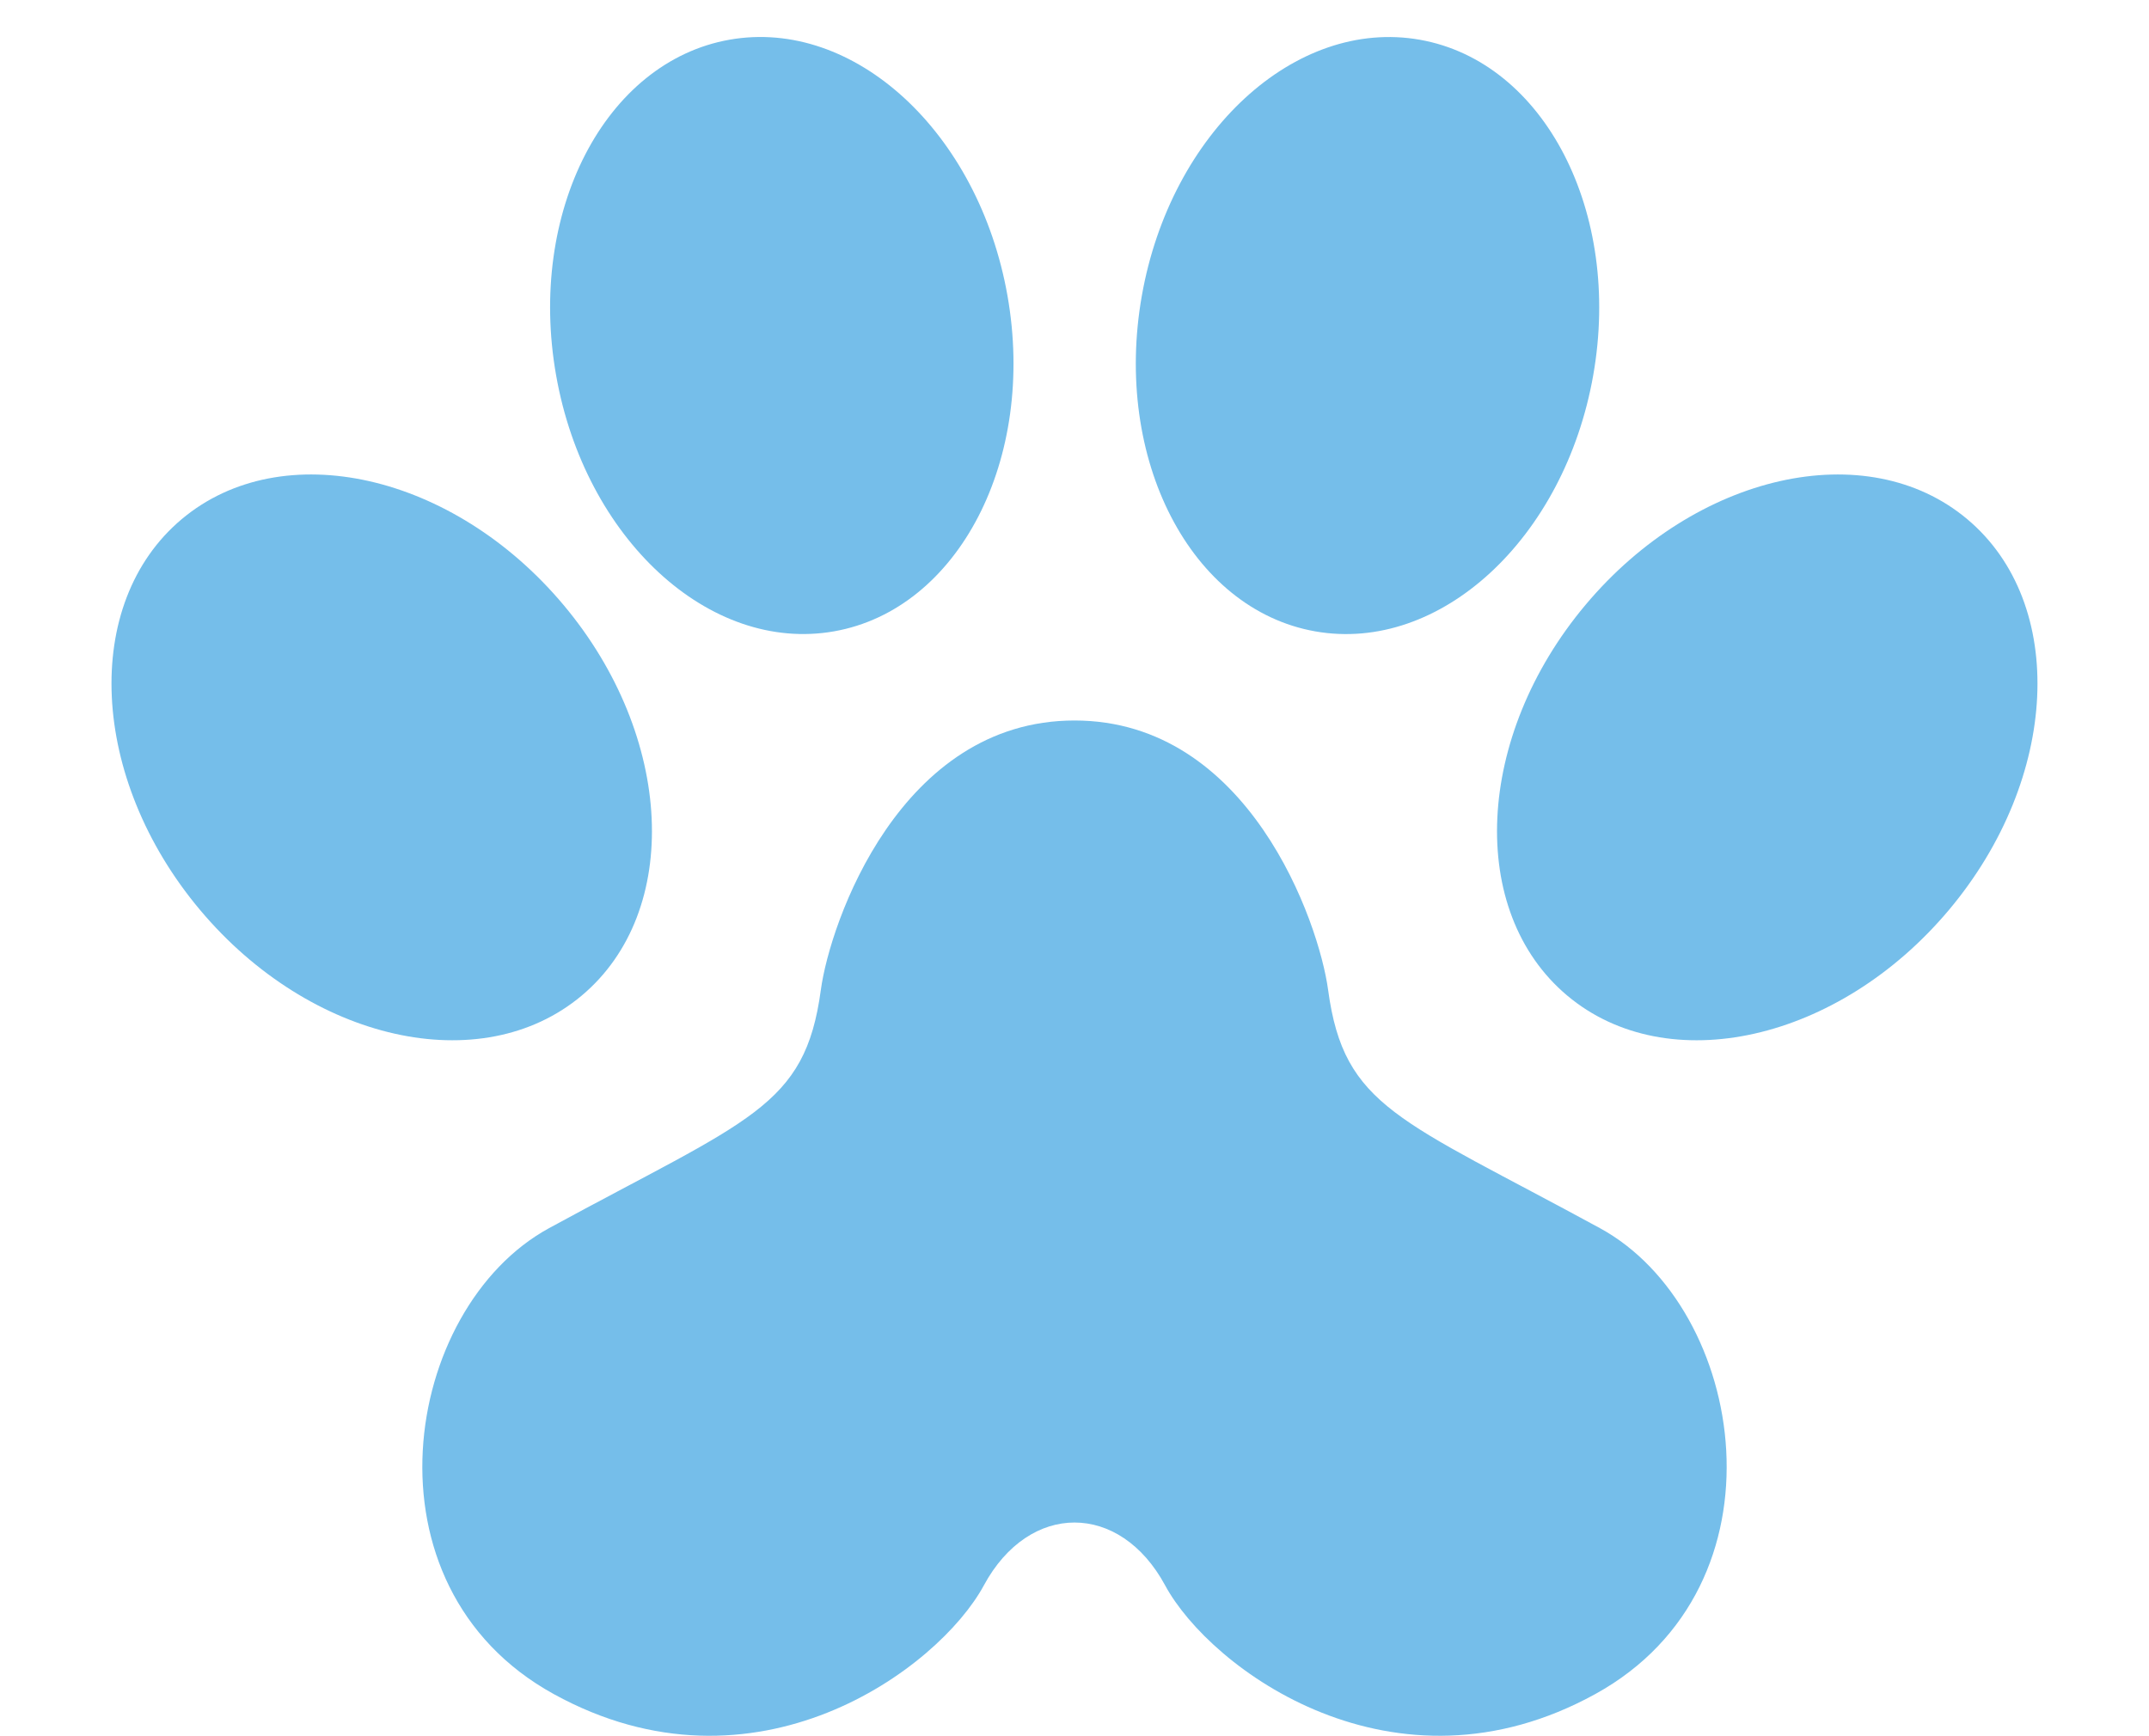
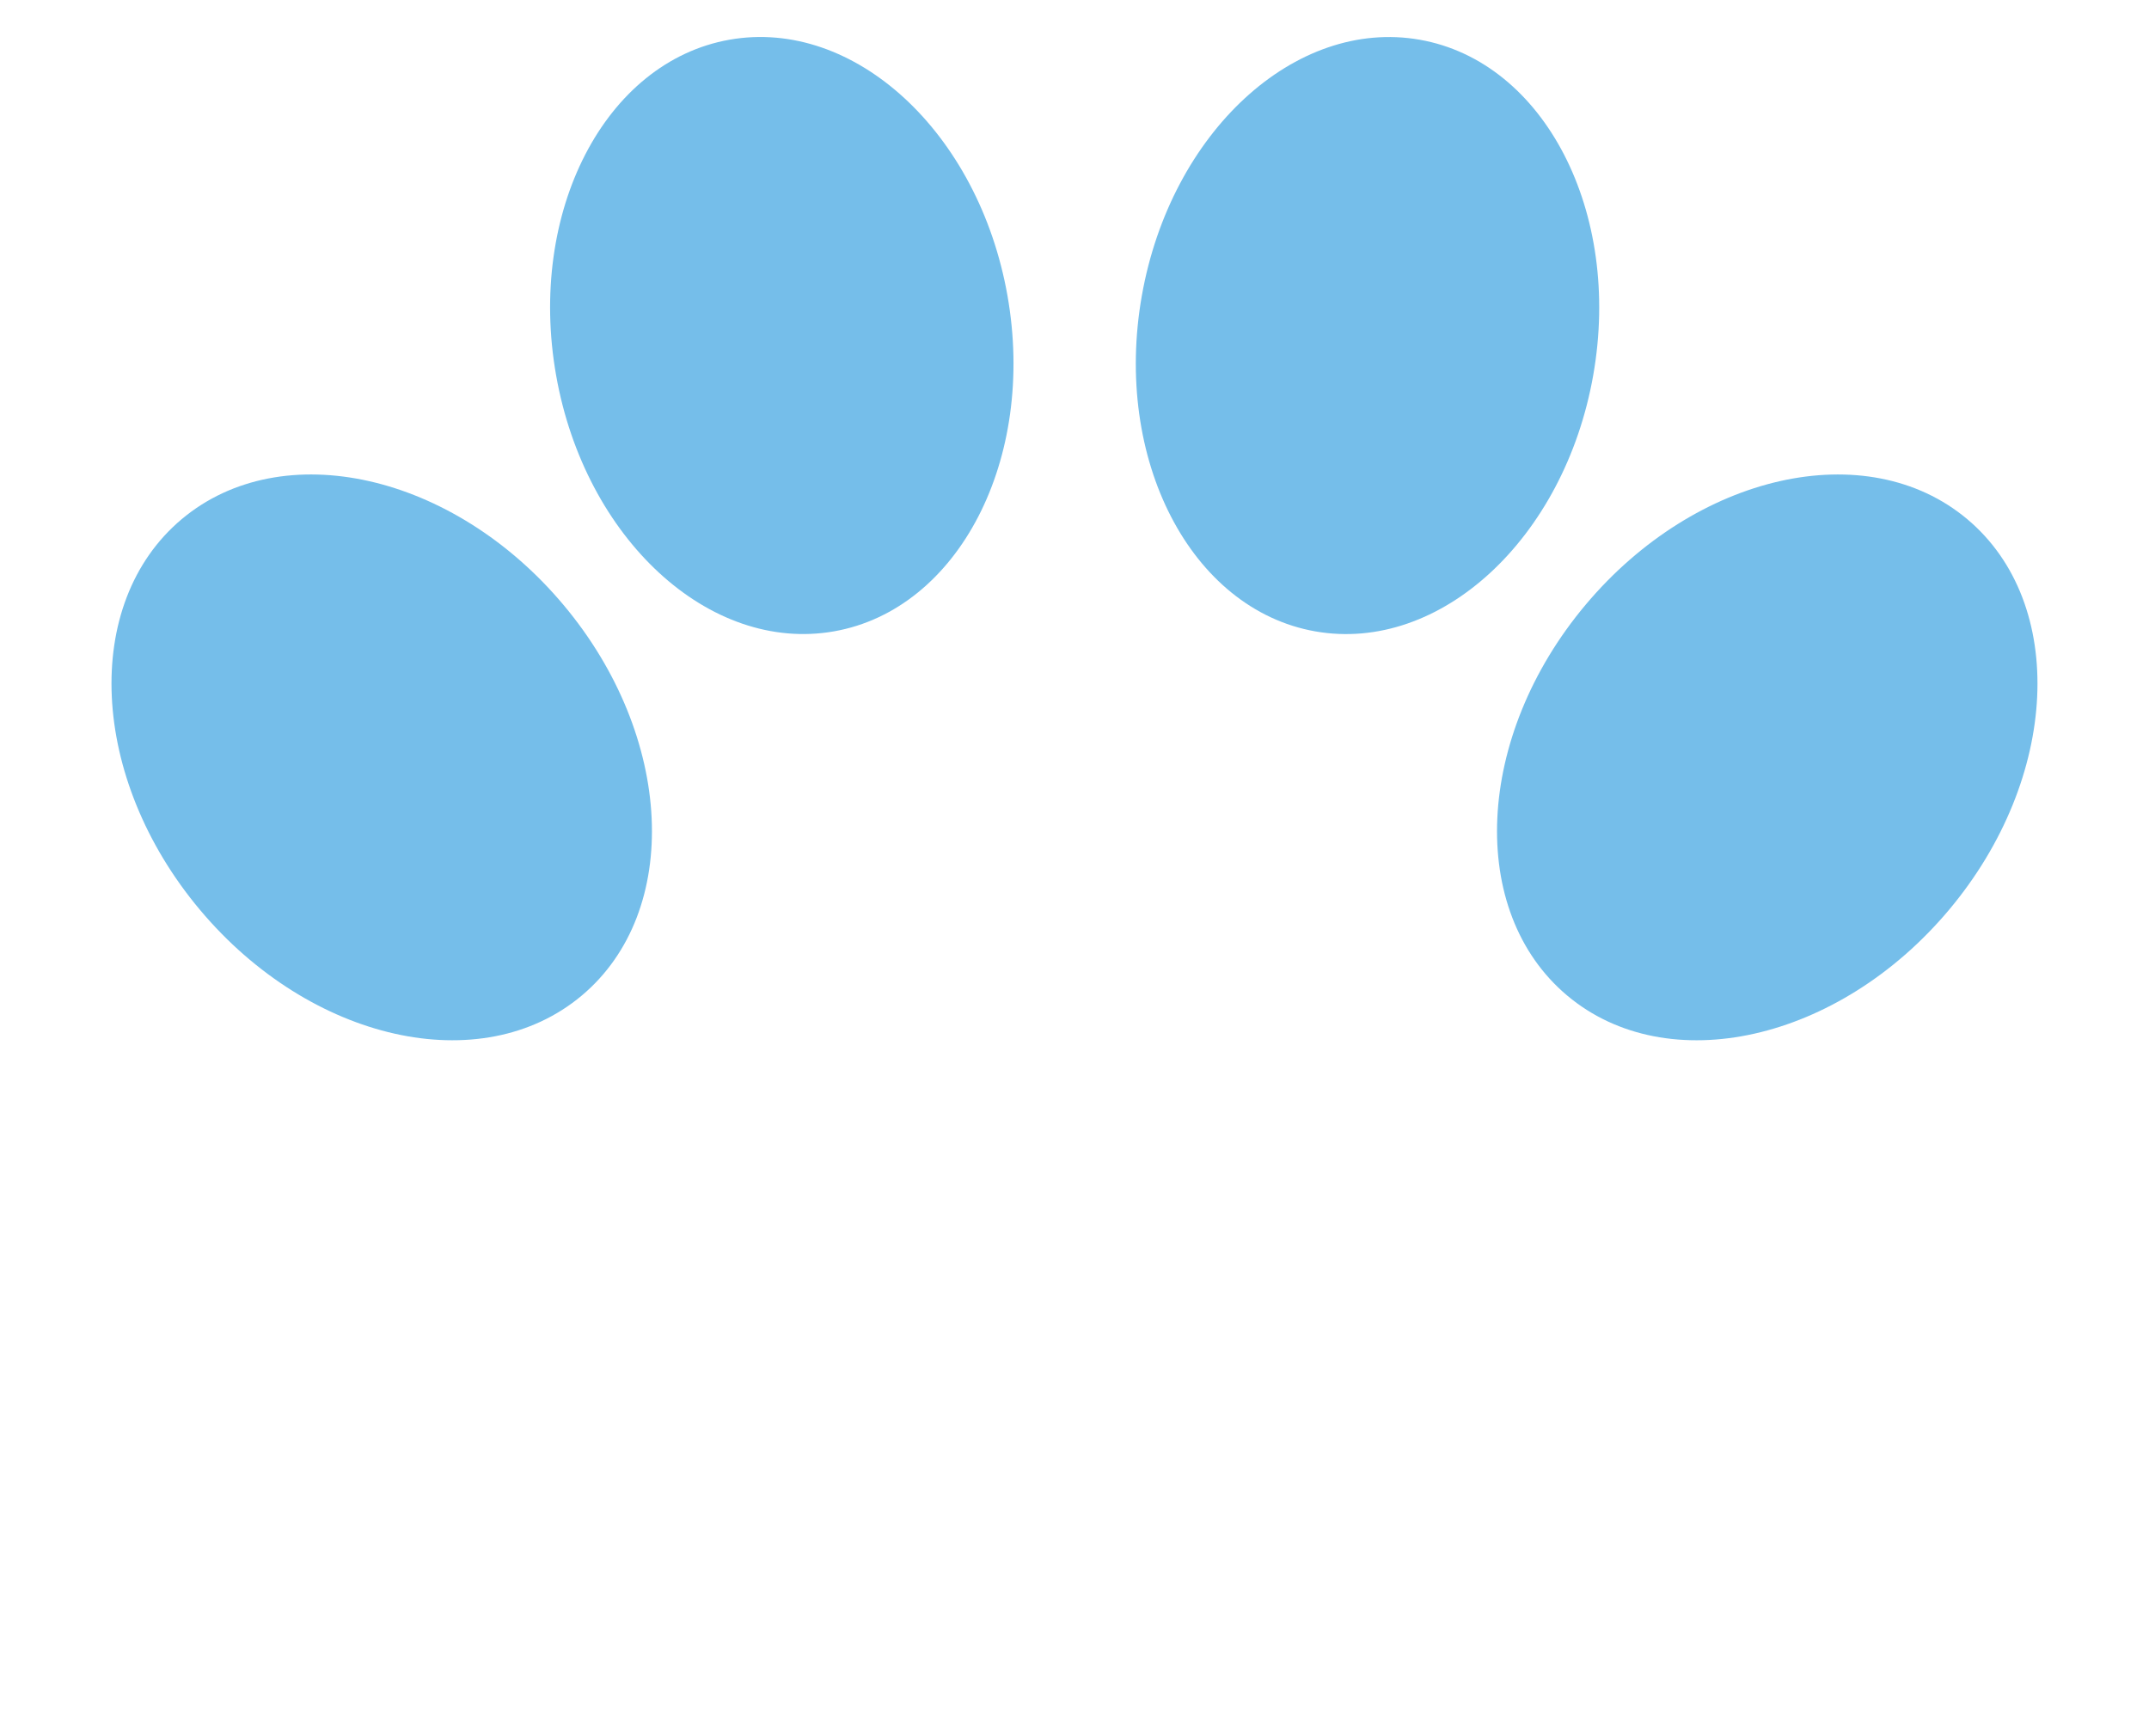
<svg xmlns="http://www.w3.org/2000/svg" width="101.459" height="81.964" viewBox="0 0 101.459 81.964">
  <g id="Gruppe_5354" data-name="Gruppe 5354" transform="translate(-25.535 -34.596)">
    <g id="Gruppe_5350" data-name="Gruppe 5350" transform="translate(25.535 34.596)">
      <ellipse id="Ellipse_12" data-name="Ellipse 12" cx="10.817" cy="14.182" rx="10.817" ry="14.182" transform="matrix(0.985, -0.174, 0.174, 0.985, 23.788, 3.757)" fill="#75beea" />
      <ellipse id="Ellipse_13" data-name="Ellipse 13" cx="14.182" cy="10.817" rx="14.182" ry="10.817" transform="matrix(0.174, -0.985, 0.985, 0.174, 51.441, 27.933)" fill="#75beea" />
      <g id="Gruppe_5349" data-name="Gruppe 5349" transform="translate(0 17.314)">
        <ellipse id="Ellipse_14" data-name="Ellipse 14" cx="11.202" cy="14.687" rx="11.202" ry="14.687" transform="translate(0 14.401) rotate(-40)" fill="#75beea" />
        <ellipse id="Ellipse_15" data-name="Ellipse 15" cx="14.687" cy="11.202" rx="14.687" ry="11.202" transform="translate(65.414 22.502) rotate(-50)" fill="#75beea" />
      </g>
-       <path id="Pfad_5535" data-name="Pfad 5535" d="M74.143,65c8.232,0,11.543,9.536,11.973,12.722.751,5.56,3.372,6.095,12.832,11.25,6.918,3.77,9.057,16.888-.214,22-9.5,5.238-18.175-1.175-20.313-5.131s-6.418-3.956-8.557,0-10.809,10.37-20.313,5.131c-9.271-5.11-7.132-18.228-.214-22,9.46-5.156,12.081-5.691,12.83-11.25C62.6,74.533,65.911,65,74.143,65" transform="translate(-23.413 -30.976)" fill="#75beea" />
    </g>
  </g>
</svg>